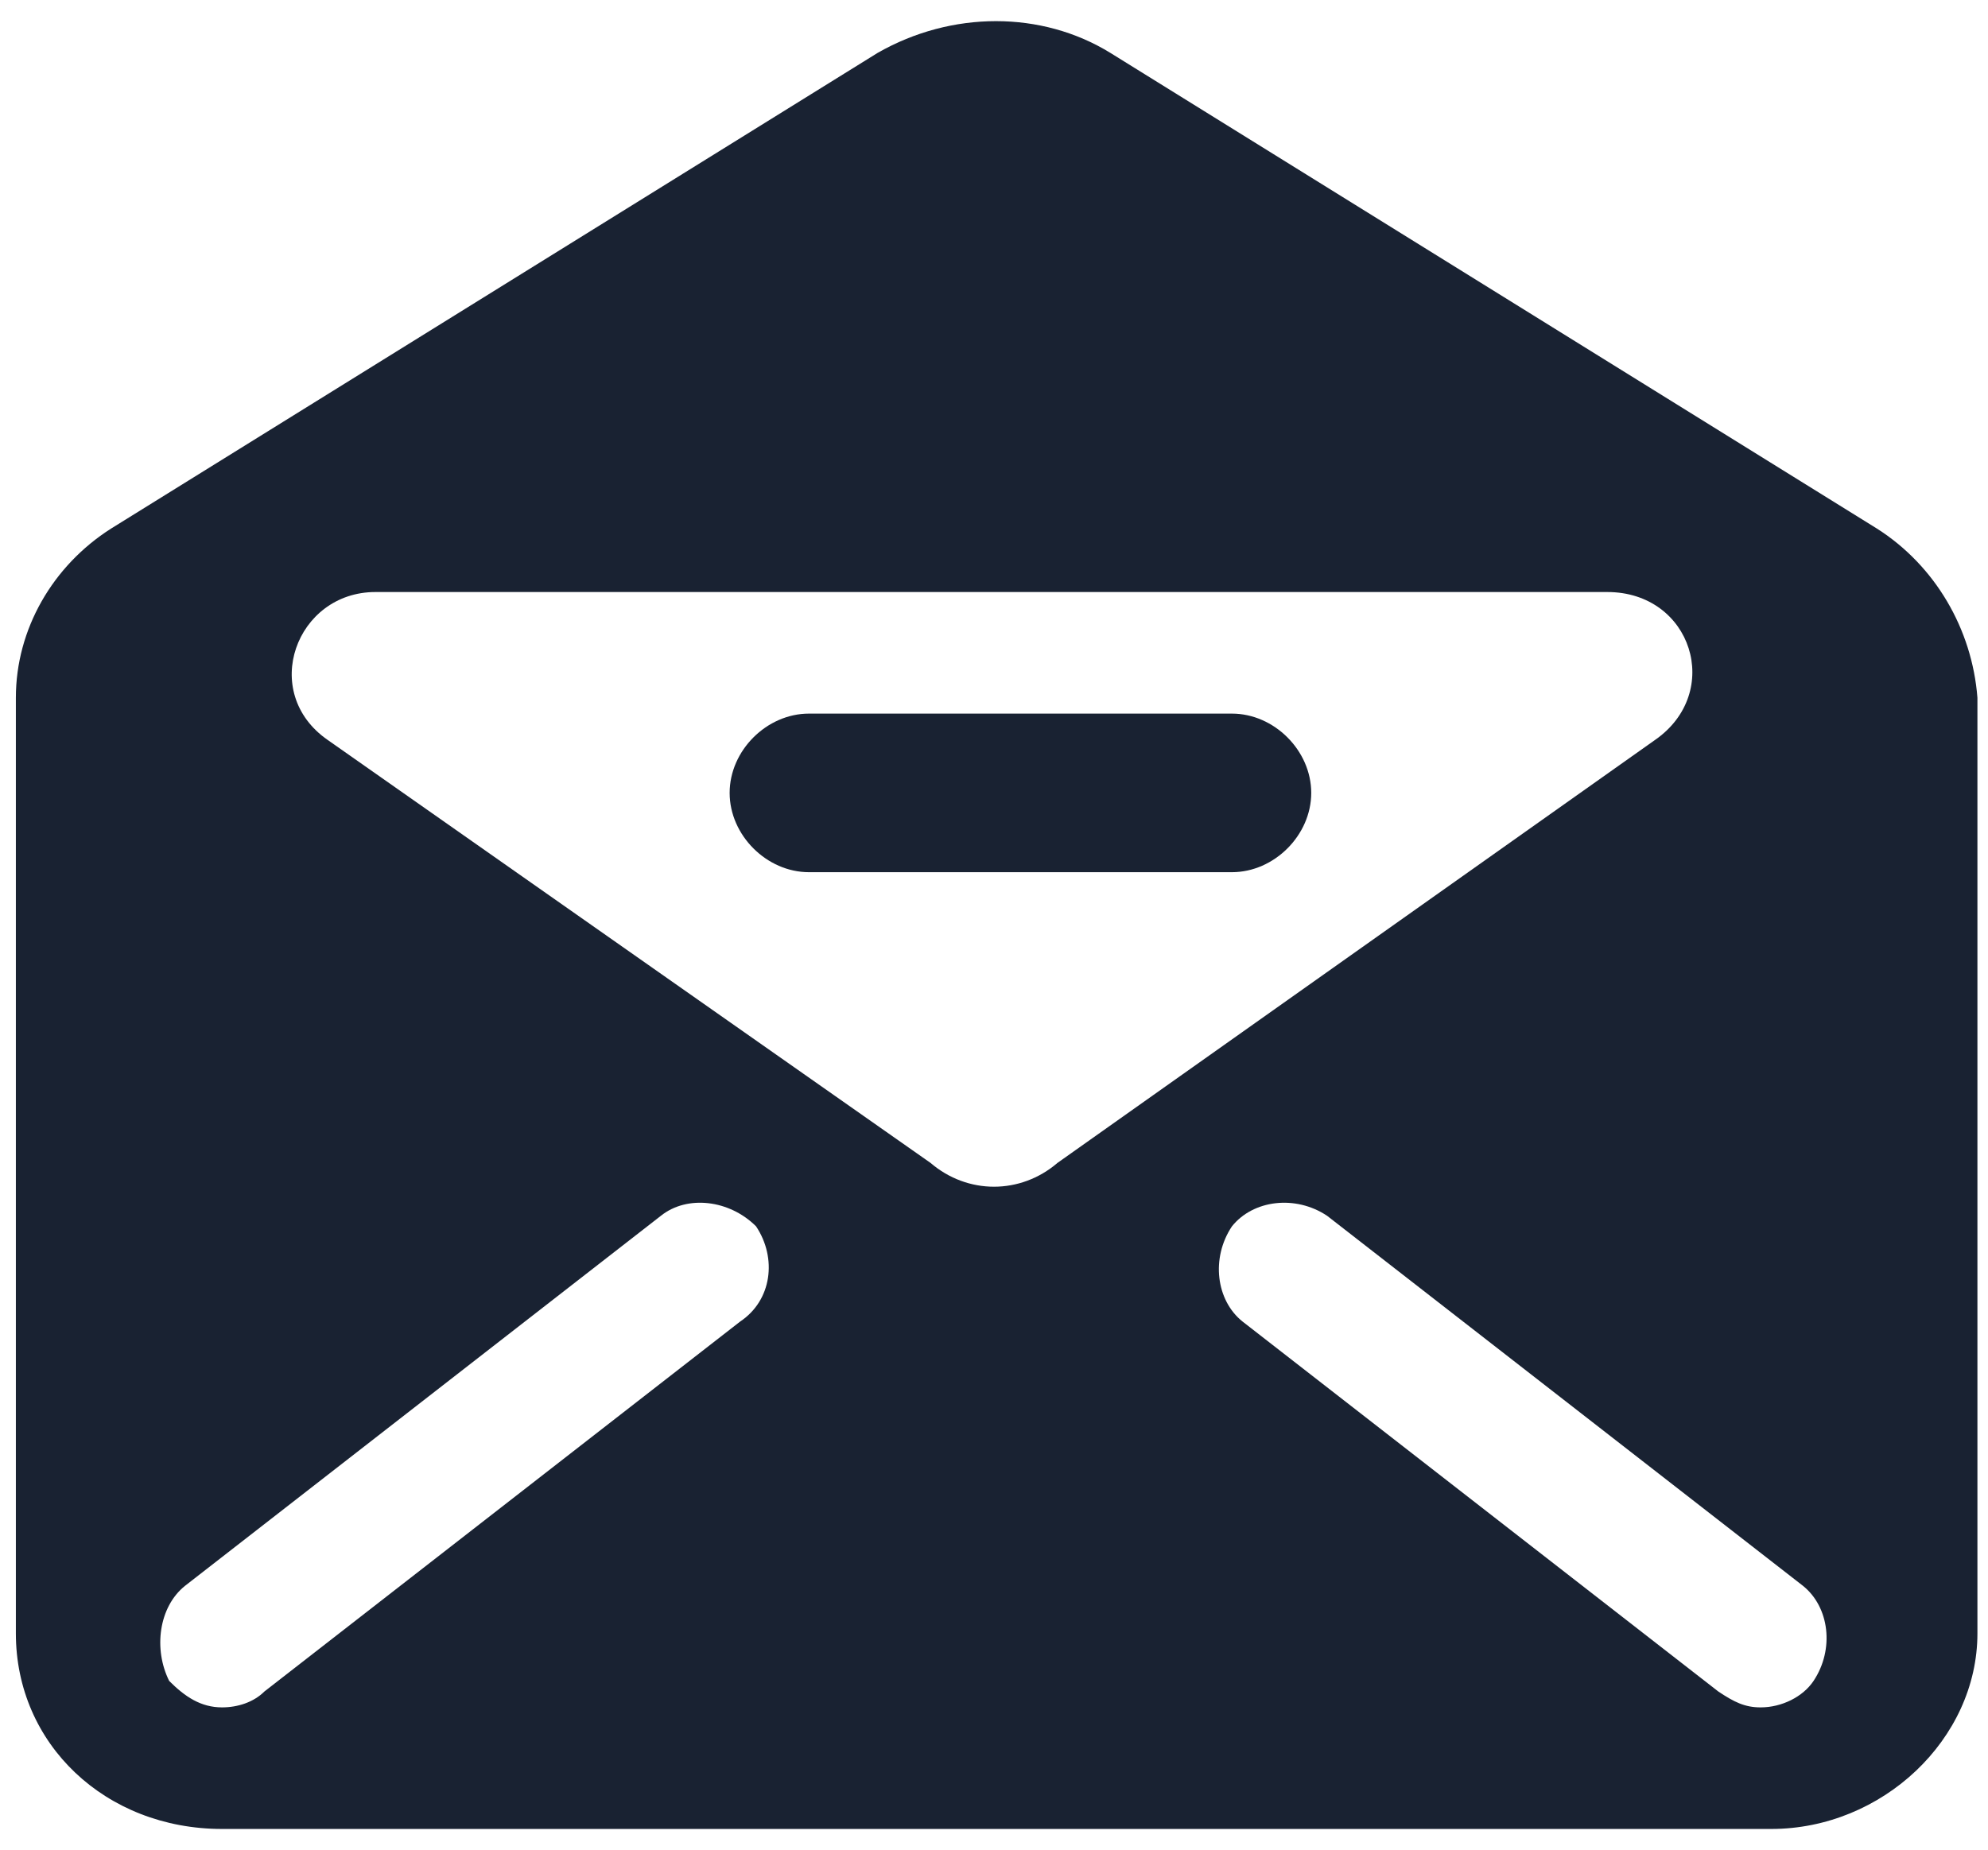
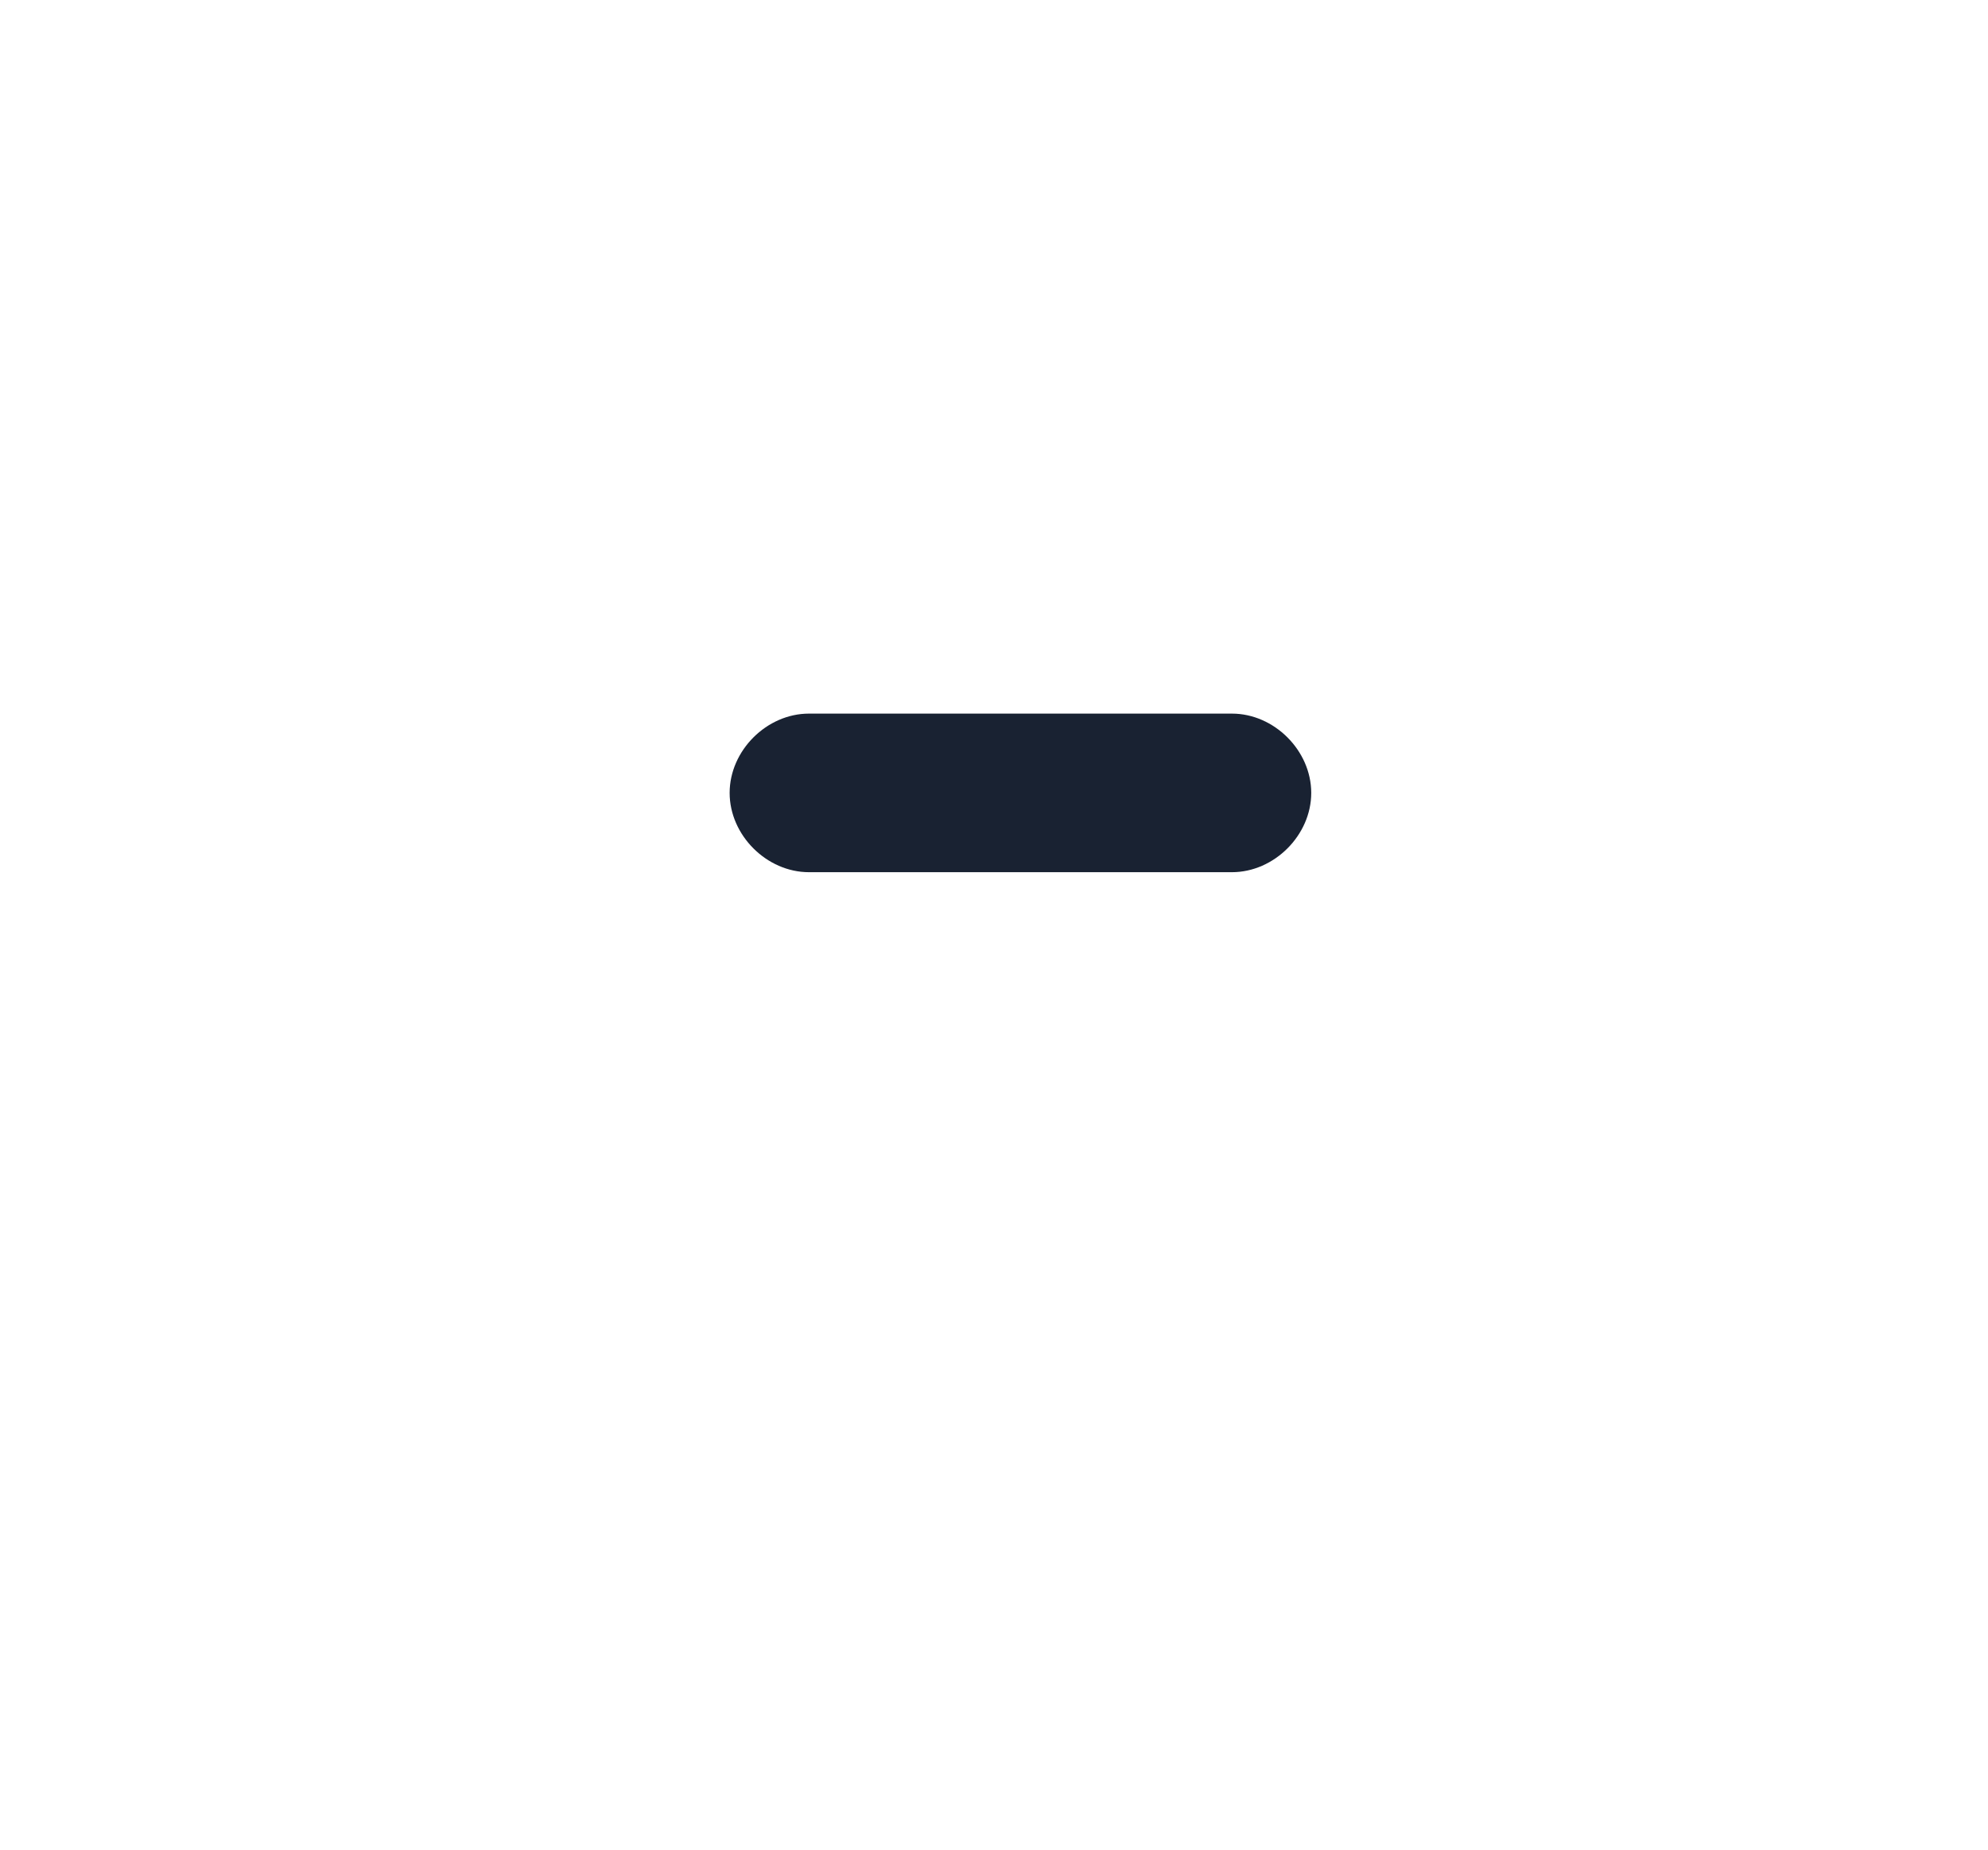
<svg xmlns="http://www.w3.org/2000/svg" version="1.1" id="icons" x="0px" y="0px" viewBox="0 0 37.6 35" style="enable-background:new 0 0 37.6 35;" xml:space="preserve">
  <style type="text/css">
	.st0{fill:#192232;}
	.st1{fill:#192232;}
</style>
  <g>
    <g>
-       <path class="st0" d="M35.5,10L21,1c-1.3-0.8-3-0.8-4.4,0L2.1,10c-1.1,0.7-1.8,1.9-1.8,3.2v17.7c0,2.1,1.7,3.7,3.9,3.7h29.3    c2.1,0,3.9-1.7,3.9-3.7V13.2C37.3,11.9,36.6,10.7,35.5,10z M14,25l-9,7c-0.2,0.2-0.5,0.3-0.8,0.3c-0.4,0-0.7-0.2-1-0.5    C2.9,31.2,3,30.4,3.5,30l9-7c0.5-0.4,1.3-0.3,1.8,0.2C14.7,23.8,14.6,24.6,14,25z M17.6,22L6.2,14c-1.3-0.9-0.6-2.8,0.9-2.8h23.3    c1.6,0,2.2,1.9,0.9,2.8L20,22C19.3,22.6,18.3,22.6,17.6,22z M34.3,31.8c-0.2,0.3-0.6,0.5-1,0.5c-0.3,0-0.5-0.1-0.8-0.3l-9-7    c-0.5-0.4-0.6-1.2-0.2-1.8c0.4-0.5,1.2-0.6,1.8-0.2l9,7C34.6,30.4,34.7,31.2,34.3,31.8z" />
      <path class="st1" d="M23.3,13.5h-8c-0.8,0-1.5,0.7-1.5,1.5c0,0.8,0.7,1.5,1.5,1.5h8c0.8,0,1.5-0.7,1.5-1.5    C24.8,14.2,24.1,13.5,23.3,13.5z" />
    </g>
  </g>
</svg>